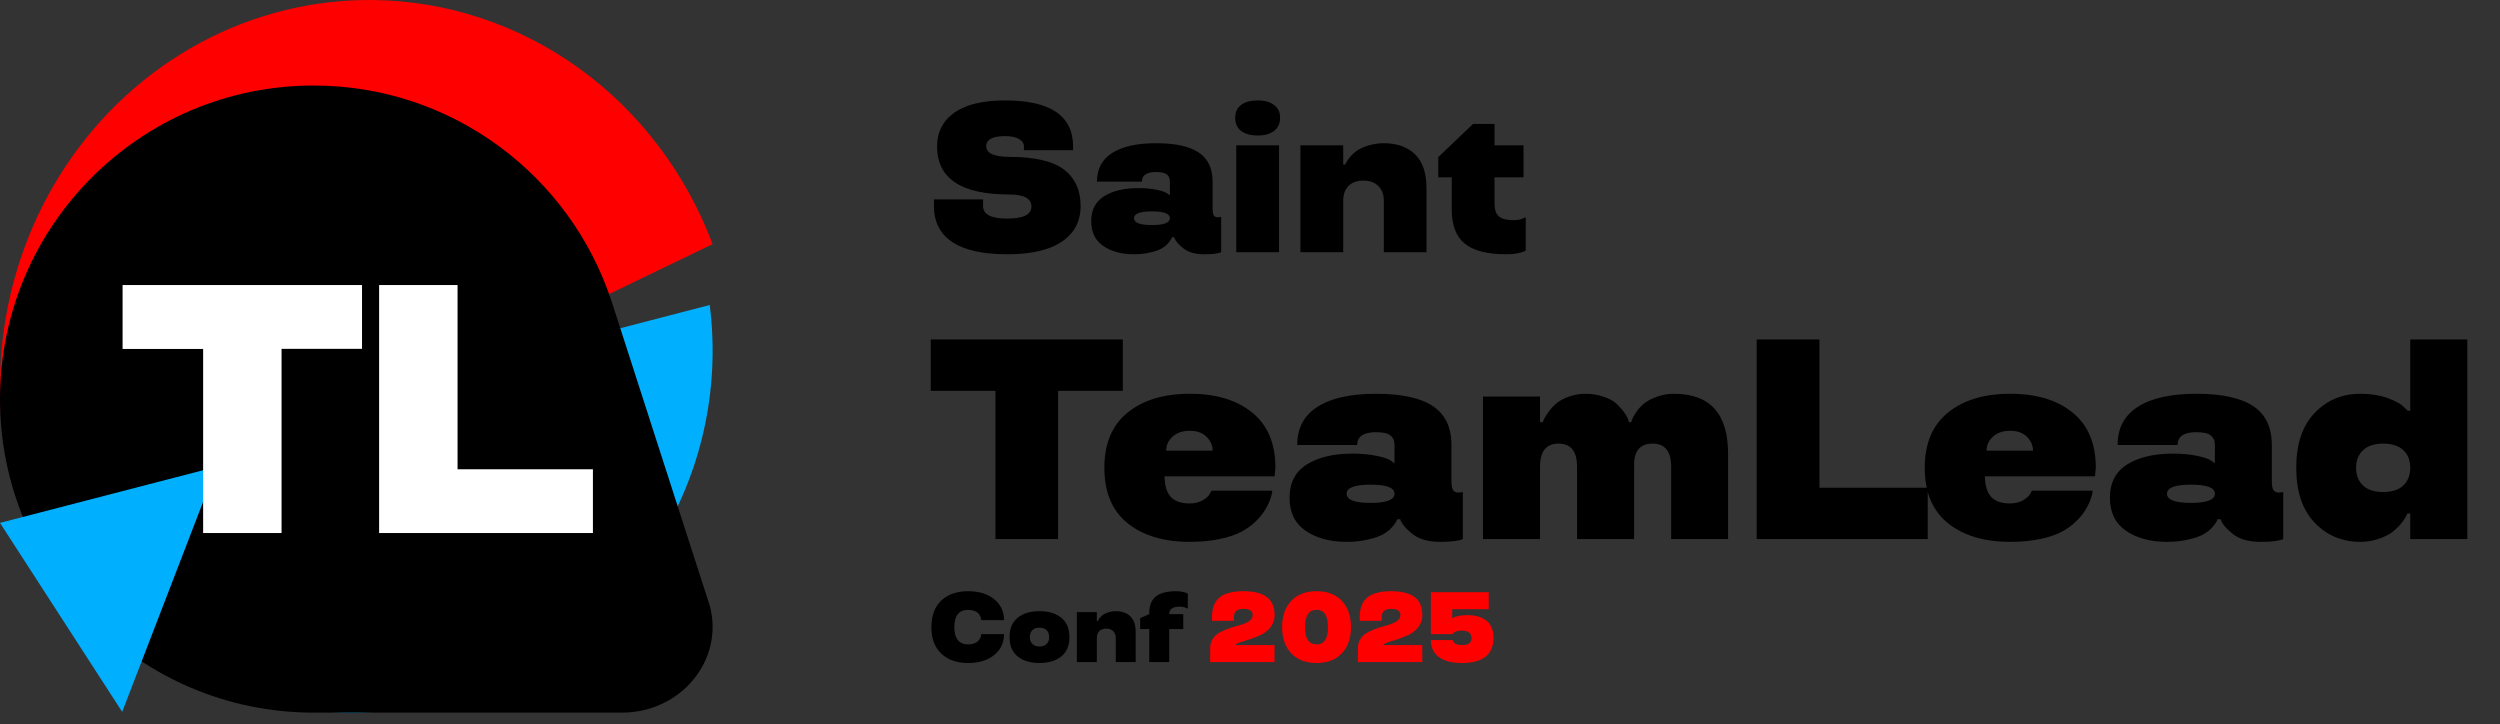
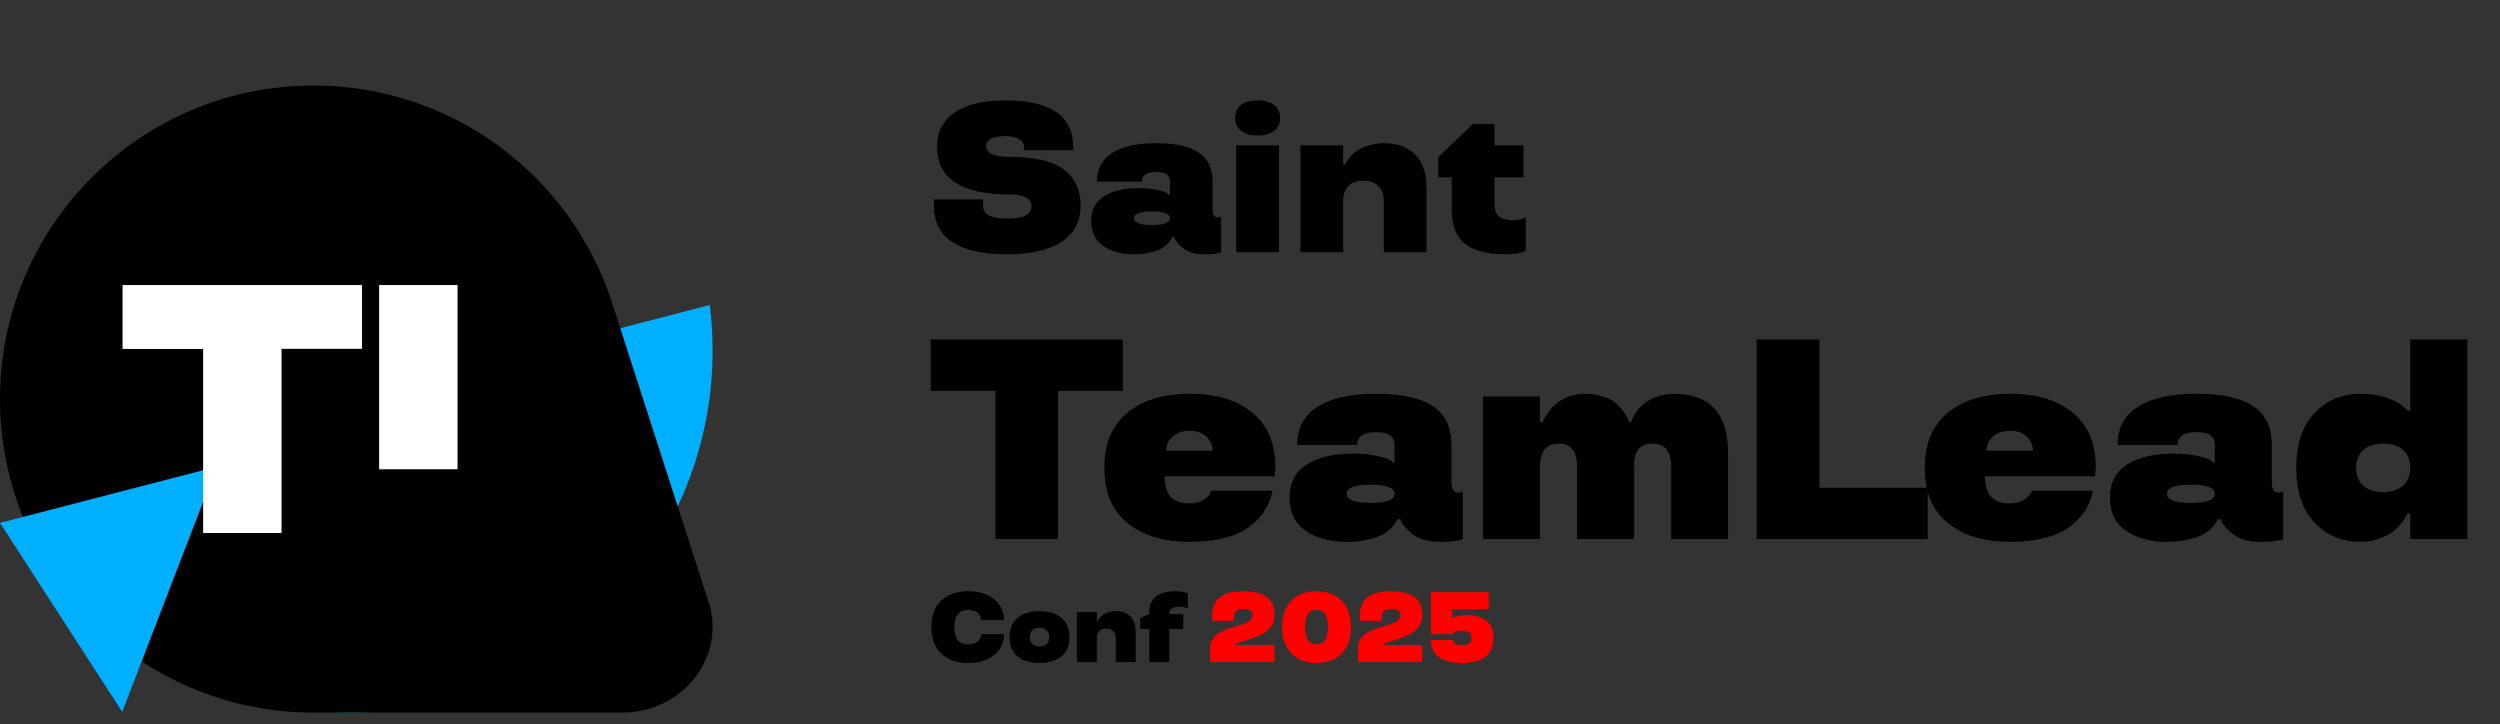
<svg xmlns="http://www.w3.org/2000/svg" width="183" height="53" viewBox="0 0 183 53" fill="none">
  <rect x="0" y="0" width="183" height="53" fill="#333333" stroke="none" />
  <path d="M78.55 10.728V10.995H74.951V10.728C74.951 10.499 74.831 10.315 74.591 10.178C74.357 10.035 74.018 9.964 73.575 9.964C72.658 9.964 72.197 10.208 72.192 10.697C72.192 11.217 72.758 11.479 73.888 11.484C75.743 11.484 77.077 11.795 77.892 12.416C78.697 13.043 79.1 13.932 79.1 15.083C79.1 16.194 78.649 17.057 77.747 17.674C76.841 18.3 75.501 18.613 73.728 18.613C71.95 18.613 70.611 18.316 69.709 17.72C68.812 17.118 68.364 16.24 68.364 15.083V14.594H71.963V15.083C71.963 15.7 72.554 16.005 73.736 16C74.912 16 75.501 15.705 75.501 15.114C75.501 14.528 74.953 14.235 73.858 14.235C70.358 14.235 68.603 13.066 68.593 10.728C68.593 9.673 69.016 8.846 69.862 8.244C70.707 7.648 71.945 7.35 73.575 7.35C76.891 7.35 78.55 8.476 78.55 10.728ZM79.876 16.191C79.876 15.366 80.194 14.755 80.831 14.357C81.468 13.965 82.298 13.769 83.322 13.769C83.837 13.769 84.295 13.812 84.697 13.899C85.085 13.98 85.339 14.072 85.462 14.174L85.637 14.296V13.295C85.637 13.061 85.561 12.885 85.408 12.768C85.26 12.651 84.998 12.592 84.621 12.592C83.933 12.592 83.589 12.827 83.589 13.295H80.296C80.296 12.373 80.665 11.675 81.404 11.202C82.148 10.723 83.22 10.483 84.621 10.483C86.027 10.483 87.069 10.71 87.746 11.163C88.424 11.617 88.763 12.327 88.763 13.295V15.251C88.763 15.496 88.79 15.667 88.847 15.763C88.908 15.86 89.012 15.909 89.16 15.909L89.389 15.878V18.461C89.155 18.563 88.74 18.613 88.144 18.613C87.492 18.613 86.985 18.468 86.623 18.178C86.322 17.944 86.114 17.714 85.996 17.49L85.951 17.368H85.79C85.739 17.5 85.645 17.646 85.507 17.804C85.375 17.951 85.217 18.079 85.034 18.186C84.835 18.303 84.552 18.402 84.185 18.484C83.824 18.57 83.431 18.613 83.009 18.613C82.097 18.613 81.346 18.41 80.755 18.002C80.169 17.6 79.876 16.996 79.876 16.191ZM83.009 15.97C83.009 16.306 83.447 16.474 84.323 16.474C85.199 16.474 85.637 16.306 85.637 15.97C85.637 15.639 85.199 15.473 84.323 15.473C83.447 15.473 83.009 15.639 83.009 15.97ZM90.494 10.636H93.626V18.461H90.494V10.636ZM90.417 8.619C90.417 8.211 90.562 7.898 90.853 7.679C91.143 7.46 91.551 7.35 92.075 7.35C92.58 7.35 92.977 7.463 93.267 7.687C93.558 7.906 93.703 8.216 93.703 8.619C93.703 9.032 93.558 9.352 93.267 9.582C92.977 9.806 92.58 9.918 92.075 9.918C91.551 9.918 91.143 9.808 90.853 9.589C90.562 9.365 90.417 9.042 90.417 8.619ZM104.42 18.461H101.295V14.686C101.295 14.243 101.162 13.889 100.898 13.624C100.633 13.354 100.268 13.219 99.805 13.219C99.331 13.219 98.964 13.351 98.704 13.616C98.45 13.876 98.323 14.233 98.323 14.686V18.461H95.19V10.636H98.323V12.042H98.475C98.511 11.92 98.628 11.736 98.827 11.492C98.964 11.324 99.132 11.168 99.331 11.026C99.55 10.878 99.835 10.751 100.187 10.644C100.538 10.537 100.908 10.483 101.295 10.483C102.263 10.483 103.027 10.756 103.587 11.301C104.142 11.851 104.42 12.674 104.42 13.769V18.461ZM106.266 15.328V12.982H105.28V11.5L107.832 9.07H109.399V10.636H111.523V12.982H109.399V14.908C109.399 15.351 109.508 15.664 109.727 15.847C109.946 16.026 110.285 16.115 110.744 16.115C111.116 16.115 111.385 16.061 111.554 15.954L111.683 15.909V18.354C111.307 18.532 110.83 18.619 110.255 18.613C108.869 18.613 107.858 18.354 107.221 17.834C106.584 17.32 106.266 16.484 106.266 15.328ZM72.867 28.61H68.13V24.851H82.189V28.61H77.452V39.461H72.867V28.61ZM93.361 34.244L93.3 34.866H85.241C85.255 35.552 85.408 36.054 85.7 36.374C85.999 36.693 86.464 36.852 87.096 36.852C87.442 36.852 87.751 36.778 88.023 36.628C88.294 36.479 88.474 36.316 88.563 36.139L88.685 35.915H93.127C93.127 36.085 93.066 36.33 92.944 36.649C92.713 37.233 92.363 37.746 91.894 38.187C91.568 38.5 91.201 38.758 90.794 38.962C90.393 39.165 89.884 39.332 89.266 39.461C88.6 39.596 87.877 39.664 87.096 39.664C85.194 39.664 83.676 39.209 82.541 38.299C81.407 37.389 80.84 36.038 80.84 34.244C80.84 32.465 81.407 31.117 82.541 30.2C83.669 29.283 85.19 28.824 87.106 28.824C89.014 28.824 90.532 29.283 91.66 30.2C92.794 31.117 93.361 32.465 93.361 34.244ZM87.096 31.534C86.566 31.534 86.145 31.677 85.832 31.962C85.52 32.247 85.364 32.59 85.364 32.991H88.766C88.766 32.611 88.617 32.271 88.318 31.972C88.026 31.68 87.619 31.534 87.096 31.534ZM94.396 36.435C94.396 35.334 94.821 34.519 95.67 33.99C96.519 33.467 97.626 33.205 98.991 33.205C99.677 33.205 100.288 33.263 100.825 33.378C101.341 33.487 101.681 33.609 101.844 33.745L102.078 33.908V32.574C102.078 32.261 101.976 32.027 101.772 31.87C101.575 31.714 101.226 31.636 100.723 31.636C99.806 31.636 99.347 31.949 99.347 32.574H94.956C94.956 31.344 95.449 30.414 96.434 29.782C97.425 29.143 98.855 28.824 100.723 28.824C102.598 28.824 103.987 29.127 104.89 29.731C105.793 30.335 106.245 31.283 106.245 32.574V35.182C106.245 35.508 106.282 35.735 106.357 35.864C106.439 35.993 106.578 36.058 106.775 36.058L107.08 36.017V39.461C106.768 39.596 106.214 39.664 105.42 39.664C104.55 39.664 103.874 39.471 103.392 39.084C102.992 38.771 102.713 38.466 102.557 38.167L102.496 38.004H102.282C102.214 38.18 102.088 38.374 101.905 38.584C101.728 38.782 101.518 38.951 101.273 39.094C101.008 39.25 100.631 39.383 100.142 39.491C99.66 39.607 99.137 39.664 98.573 39.664C97.357 39.664 96.356 39.393 95.568 38.849C94.787 38.313 94.396 37.508 94.396 36.435ZM98.573 36.139C98.573 36.588 99.157 36.812 100.326 36.812C101.494 36.812 102.078 36.588 102.078 36.139C102.078 35.698 101.494 35.477 100.326 35.477C99.157 35.477 98.573 35.698 98.573 36.139ZM126.495 39.461H122.328V34.163C122.328 33.035 121.876 32.472 120.973 32.472C120.069 32.472 119.618 32.984 119.618 34.01V39.461H115.44V34.163C115.44 33.035 114.989 32.472 114.085 32.472C113.182 32.472 112.73 33.035 112.73 34.163V39.461H108.553V29.028H112.73V30.903H112.934C112.982 30.726 113.117 30.482 113.342 30.169C113.505 29.938 113.691 29.731 113.902 29.548C114.126 29.351 114.435 29.181 114.829 29.038C115.223 28.895 115.634 28.824 116.062 28.824C116.531 28.824 116.969 28.895 117.376 29.038C117.79 29.174 118.11 29.347 118.334 29.558C118.762 29.965 119.044 30.346 119.179 30.699L119.241 30.903H119.404C119.465 30.678 119.587 30.434 119.77 30.169C119.906 29.959 120.093 29.751 120.331 29.548C120.575 29.351 120.894 29.181 121.288 29.038C121.682 28.895 122.097 28.824 122.531 28.824C125.174 28.824 126.495 30.285 126.495 33.205V39.461ZM133.184 35.701H141.11V39.461H128.589V24.851H133.184V35.701ZM153.413 34.244L153.352 34.866H145.293C145.307 35.552 145.459 36.054 145.752 36.374C146.05 36.693 146.516 36.852 147.147 36.852C147.494 36.852 147.803 36.778 148.074 36.628C148.346 36.479 148.526 36.316 148.614 36.139L148.737 35.915H153.179C153.179 36.085 153.118 36.33 152.995 36.649C152.764 37.233 152.415 37.746 151.946 38.187C151.62 38.5 151.253 38.758 150.846 38.962C150.445 39.165 149.935 39.332 149.317 39.461C148.652 39.596 147.928 39.664 147.147 39.664C145.246 39.664 143.727 39.209 142.593 38.299C141.459 37.389 140.892 36.038 140.892 34.244C140.892 32.465 141.459 31.117 142.593 30.2C143.721 29.283 145.242 28.824 147.158 28.824C149.066 28.824 150.584 29.283 151.712 30.2C152.846 31.117 153.413 32.465 153.413 34.244ZM147.147 31.534C146.618 31.534 146.196 31.677 145.884 31.962C145.572 32.247 145.415 32.59 145.415 32.991H148.818C148.818 32.611 148.669 32.271 148.37 31.972C148.078 31.68 147.67 31.534 147.147 31.534ZM154.448 36.435C154.448 35.334 154.872 34.519 155.721 33.99C156.57 33.467 157.677 33.205 159.043 33.205C159.729 33.205 160.34 33.263 160.877 33.378C161.393 33.487 161.732 33.609 161.895 33.745L162.13 33.908V32.574C162.13 32.261 162.028 32.027 161.824 31.87C161.627 31.714 161.277 31.636 160.775 31.636C159.858 31.636 159.399 31.949 159.399 32.574H155.008C155.008 31.344 155.501 30.414 156.485 29.782C157.477 29.143 158.907 28.824 160.775 28.824C162.649 28.824 164.038 29.127 164.942 29.731C165.845 30.335 166.297 31.283 166.297 32.574V35.182C166.297 35.508 166.334 35.735 166.409 35.864C166.49 35.993 166.629 36.058 166.826 36.058L167.132 36.017V39.461C166.82 39.596 166.266 39.664 165.471 39.664C164.602 39.664 163.926 39.471 163.444 39.084C163.043 38.771 162.765 38.466 162.609 38.167L162.547 38.004H162.333C162.266 38.18 162.14 38.374 161.956 38.584C161.78 38.782 161.569 38.951 161.325 39.094C161.06 39.25 160.683 39.383 160.194 39.491C159.712 39.607 159.189 39.664 158.625 39.664C157.409 39.664 156.407 39.393 155.619 38.849C154.838 38.313 154.448 37.508 154.448 36.435ZM158.625 36.139C158.625 36.588 159.209 36.812 160.377 36.812C161.546 36.812 162.13 36.588 162.13 36.139C162.13 35.698 161.546 35.477 160.377 35.477C159.209 35.477 158.625 35.698 158.625 36.139ZM172.782 39.664C171.444 39.664 170.327 39.196 169.43 38.258C168.534 37.321 168.085 35.983 168.085 34.244C168.085 32.505 168.534 31.168 169.43 30.23C170.327 29.293 171.444 28.824 172.782 28.824C173.516 28.824 174.174 28.926 174.759 29.13C175.336 29.347 175.726 29.558 175.93 29.762L176.246 30.067H176.429V24.851H180.607V39.461H176.429V37.586H176.226C176.117 37.824 175.968 38.065 175.777 38.309C175.567 38.561 175.353 38.768 175.136 38.931C174.871 39.135 174.524 39.308 174.096 39.45C173.675 39.593 173.237 39.664 172.782 39.664ZM172.986 32.95C172.639 33.27 172.466 33.701 172.466 34.244C172.466 34.788 172.636 35.219 172.976 35.538C173.315 35.858 173.808 36.017 174.453 36.017C175.085 36.017 175.57 35.861 175.91 35.548C176.256 35.229 176.429 34.794 176.429 34.244C176.429 33.687 176.256 33.253 175.91 32.94C175.563 32.628 175.078 32.472 174.453 32.472C173.814 32.472 173.325 32.631 172.986 32.95ZM68.898 47.84C68.418 47.381 68.177 46.736 68.177 45.904C68.177 45.07 68.418 44.423 68.898 43.964C69.378 43.505 70.037 43.276 70.873 43.276C71.658 43.276 72.291 43.471 72.774 43.861C73.254 44.248 73.494 44.759 73.494 45.394H71.829C71.829 45.33 71.806 45.242 71.761 45.13C71.728 45.047 71.679 44.97 71.615 44.898C71.546 44.827 71.446 44.767 71.316 44.717C71.185 44.667 71.037 44.642 70.873 44.642C70.196 44.642 69.857 45.062 69.857 45.904C69.857 46.748 70.196 47.17 70.873 47.17C71.042 47.17 71.191 47.145 71.319 47.095C71.45 47.045 71.549 46.981 71.615 46.902C71.741 46.76 71.81 46.622 71.822 46.489L71.829 46.417H73.494C73.494 47.05 73.254 47.56 72.774 47.947C72.291 48.337 71.658 48.532 70.873 48.532C70.039 48.532 69.38 48.301 68.898 47.84ZM74.495 48.051C74.098 47.73 73.899 47.258 73.899 46.635C73.899 46.012 74.098 45.54 74.495 45.219C74.889 44.898 75.422 44.738 76.092 44.738C76.76 44.738 77.291 44.898 77.686 45.219C78.083 45.54 78.282 46.012 78.282 46.635C78.282 47.258 78.083 47.73 77.686 48.051C77.291 48.371 76.76 48.532 76.092 48.532C75.422 48.532 74.889 48.371 74.495 48.051ZM76.616 47.134C76.738 47.011 76.798 46.844 76.798 46.635C76.798 46.426 76.738 46.258 76.616 46.132C76.495 46.009 76.32 45.947 76.092 45.947C75.862 45.947 75.686 46.009 75.564 46.132C75.443 46.258 75.383 46.426 75.383 46.635C75.383 46.844 75.443 47.011 75.564 47.134C75.686 47.26 75.862 47.323 76.092 47.323C76.32 47.323 76.495 47.26 76.616 47.134ZM83.133 48.461H81.675V46.699C81.675 46.492 81.613 46.327 81.489 46.203C81.366 46.078 81.196 46.014 80.979 46.014C80.758 46.014 80.587 46.076 80.466 46.2C80.347 46.321 80.288 46.488 80.288 46.699V48.461H78.826V44.809H80.288V45.465H80.359C80.376 45.408 80.43 45.323 80.523 45.209C80.587 45.13 80.666 45.058 80.758 44.991C80.861 44.922 80.994 44.863 81.158 44.813C81.322 44.763 81.494 44.738 81.675 44.738C82.126 44.738 82.483 44.865 82.745 45.12C83.004 45.376 83.133 45.76 83.133 46.271V48.461ZM86.615 44.955V46.05H85.588V48.461H84.126V46.05H83.463V45.248L84.126 44.955V44.866C84.126 44.324 84.286 43.924 84.604 43.665C84.925 43.406 85.423 43.276 86.099 43.276C86.251 43.276 86.397 43.29 86.537 43.319C86.68 43.345 86.787 43.375 86.858 43.408L86.947 43.458V44.56C86.781 44.457 86.586 44.406 86.362 44.406C85.847 44.406 85.588 44.58 85.588 44.927V44.955H86.615Z" fill="black" />
  <path d="M93.295 48.461H88.584V47.437C88.584 47.197 88.64 46.984 88.752 46.799C88.864 46.611 89.015 46.46 89.205 46.346C89.53 46.151 89.954 45.982 90.474 45.84C90.624 45.799 90.75 45.764 90.852 45.733C90.957 45.7 91.066 45.658 91.18 45.608C91.297 45.558 91.389 45.507 91.458 45.455C91.527 45.402 91.584 45.339 91.629 45.266C91.675 45.192 91.697 45.112 91.697 45.027C91.697 44.72 91.469 44.567 91.013 44.567C90.554 44.567 90.324 44.769 90.324 45.173V45.444H88.716V45.173C88.716 44.512 88.904 44.029 89.28 43.725C89.653 43.426 90.229 43.276 91.009 43.276C91.782 43.276 92.357 43.42 92.735 43.707C93.113 43.995 93.302 44.435 93.302 45.027C93.302 45.357 93.204 45.648 93.01 45.9C92.817 46.15 92.578 46.341 92.293 46.474C92.027 46.598 91.748 46.708 91.458 46.803C91.213 46.881 90.976 46.956 90.745 47.027C90.548 47.091 90.449 47.156 90.449 47.22H93.295V48.461ZM98.225 43.982C98.669 44.455 98.892 45.096 98.892 45.904C98.892 46.715 98.669 47.354 98.225 47.822C97.78 48.295 97.162 48.532 96.371 48.532C95.581 48.532 94.964 48.295 94.52 47.822C94.073 47.349 93.85 46.71 93.85 45.904C93.85 45.098 94.073 44.457 94.52 43.982C94.967 43.511 95.584 43.276 96.371 43.276C97.162 43.276 97.78 43.511 98.225 43.982ZM96.371 44.642C95.81 44.642 95.529 45.062 95.529 45.904C95.529 46.748 95.81 47.17 96.371 47.17C96.929 47.17 97.209 46.748 97.209 45.904C97.209 45.062 96.929 44.642 96.371 44.642ZM104.111 48.461H99.4V47.437C99.4 47.197 99.456 46.984 99.568 46.799C99.679 46.611 99.83 46.46 100.02 46.346C100.346 46.151 100.769 45.982 101.29 45.84C101.44 45.799 101.566 45.764 101.668 45.733C101.773 45.7 101.882 45.658 101.996 45.608C102.112 45.558 102.205 45.507 102.274 45.455C102.343 45.402 102.4 45.339 102.445 45.266C102.49 45.192 102.513 45.112 102.513 45.027C102.513 44.72 102.285 44.567 101.828 44.567C101.37 44.567 101.14 44.769 101.14 45.173V45.444H99.532V45.173C99.532 44.512 99.72 44.029 100.095 43.725C100.469 43.426 101.045 43.276 101.825 43.276C102.597 43.276 103.173 43.42 103.551 43.707C103.929 43.995 104.118 44.435 104.118 45.027C104.118 45.357 104.02 45.648 103.825 45.9C103.633 46.15 103.394 46.341 103.109 46.474C102.842 46.598 102.564 46.708 102.274 46.803C102.029 46.881 101.792 46.956 101.561 47.027C101.364 47.091 101.265 47.156 101.265 47.22H104.111V48.461ZM107.39 45.027C107.993 45.027 108.468 45.163 108.812 45.437C109.155 45.713 109.326 46.133 109.326 46.699C109.326 47.301 109.132 47.757 108.745 48.068C108.359 48.377 107.789 48.532 107.033 48.532C106.284 48.532 105.715 48.387 105.325 48.097C104.935 47.807 104.74 47.392 104.74 46.852H106.345C106.342 46.857 106.342 46.87 106.345 46.892C106.35 46.913 106.364 46.944 106.388 46.984C106.411 47.023 106.445 47.058 106.487 47.091C106.609 47.177 106.79 47.22 107.033 47.22C107.264 47.22 107.436 47.177 107.55 47.091C107.664 47.003 107.72 46.873 107.718 46.699C107.718 46.523 107.657 46.39 107.536 46.3C107.415 46.207 107.247 46.161 107.033 46.161C106.802 46.161 106.634 46.189 106.527 46.246C106.434 46.296 106.379 46.343 106.363 46.385L106.345 46.417H104.74V43.347H108.976V44.592H106.302V45.248H106.338C106.359 45.229 106.391 45.209 106.434 45.187C106.474 45.163 106.586 45.13 106.769 45.087C106.957 45.047 107.164 45.027 107.39 45.027Z" fill="#FF0000" />
-   <path d="M27.351 0.002C22.935 -0.052 18.574 1.025 14.648 3.139C10.722 5.253 7.351 8.339 4.831 12.127C2.311 15.916 0.718 20.291 0.192 24.87C-0.128 27.662 -0.047 30.479 0.427 33.227C0.73 34.984 7.934 30.455 8.555 32.133L18.597 34.056L52.164 17.869C50.197 12.652 46.787 8.167 42.368 4.984C37.948 1.802 32.72 0.068 27.351 0.002Z" fill="#FF0000" />
  <path d="M17.666 31.234L2.713 38.408C5.662 43.818 10.398 48.023 16.102 50.298C21.807 52.572 28.122 52.774 33.959 50.867C39.795 48.961 44.787 45.067 48.072 39.856C51.356 34.645 52.729 28.445 51.952 22.326L17.666 31.234Z" fill="#00B0FF" />
  <path fill-rule="evenodd" clip-rule="evenodd" d="M23.025 52.164C23.001 52.164 22.976 52.164 22.952 52.164C10.276 52.164 0 41.888 0 29.212C0 16.536 10.276 6.26 22.952 6.26C33.114 6.26 41.734 12.864 44.753 22.015L44.756 22.013L51.969 44.384C52.996 48.342 49.83 52.164 45.523 52.164H23.025Z" fill="black" />
  <path d="M0 38.275L8.944 52.108L15.858 34.164L0 38.275Z" fill="#00B0FF" />
  <path d="M14.87 25.543H8.973V20.865H26.5V25.535H20.61V39.018H14.87V25.543Z" fill="white" />
-   <path d="M33.493 34.351H43.401V39.018H27.752V20.865H33.493V34.351Z" fill="white" />
+   <path d="M33.493 34.351H43.401H27.752V20.865H33.493V34.351Z" fill="white" />
</svg>